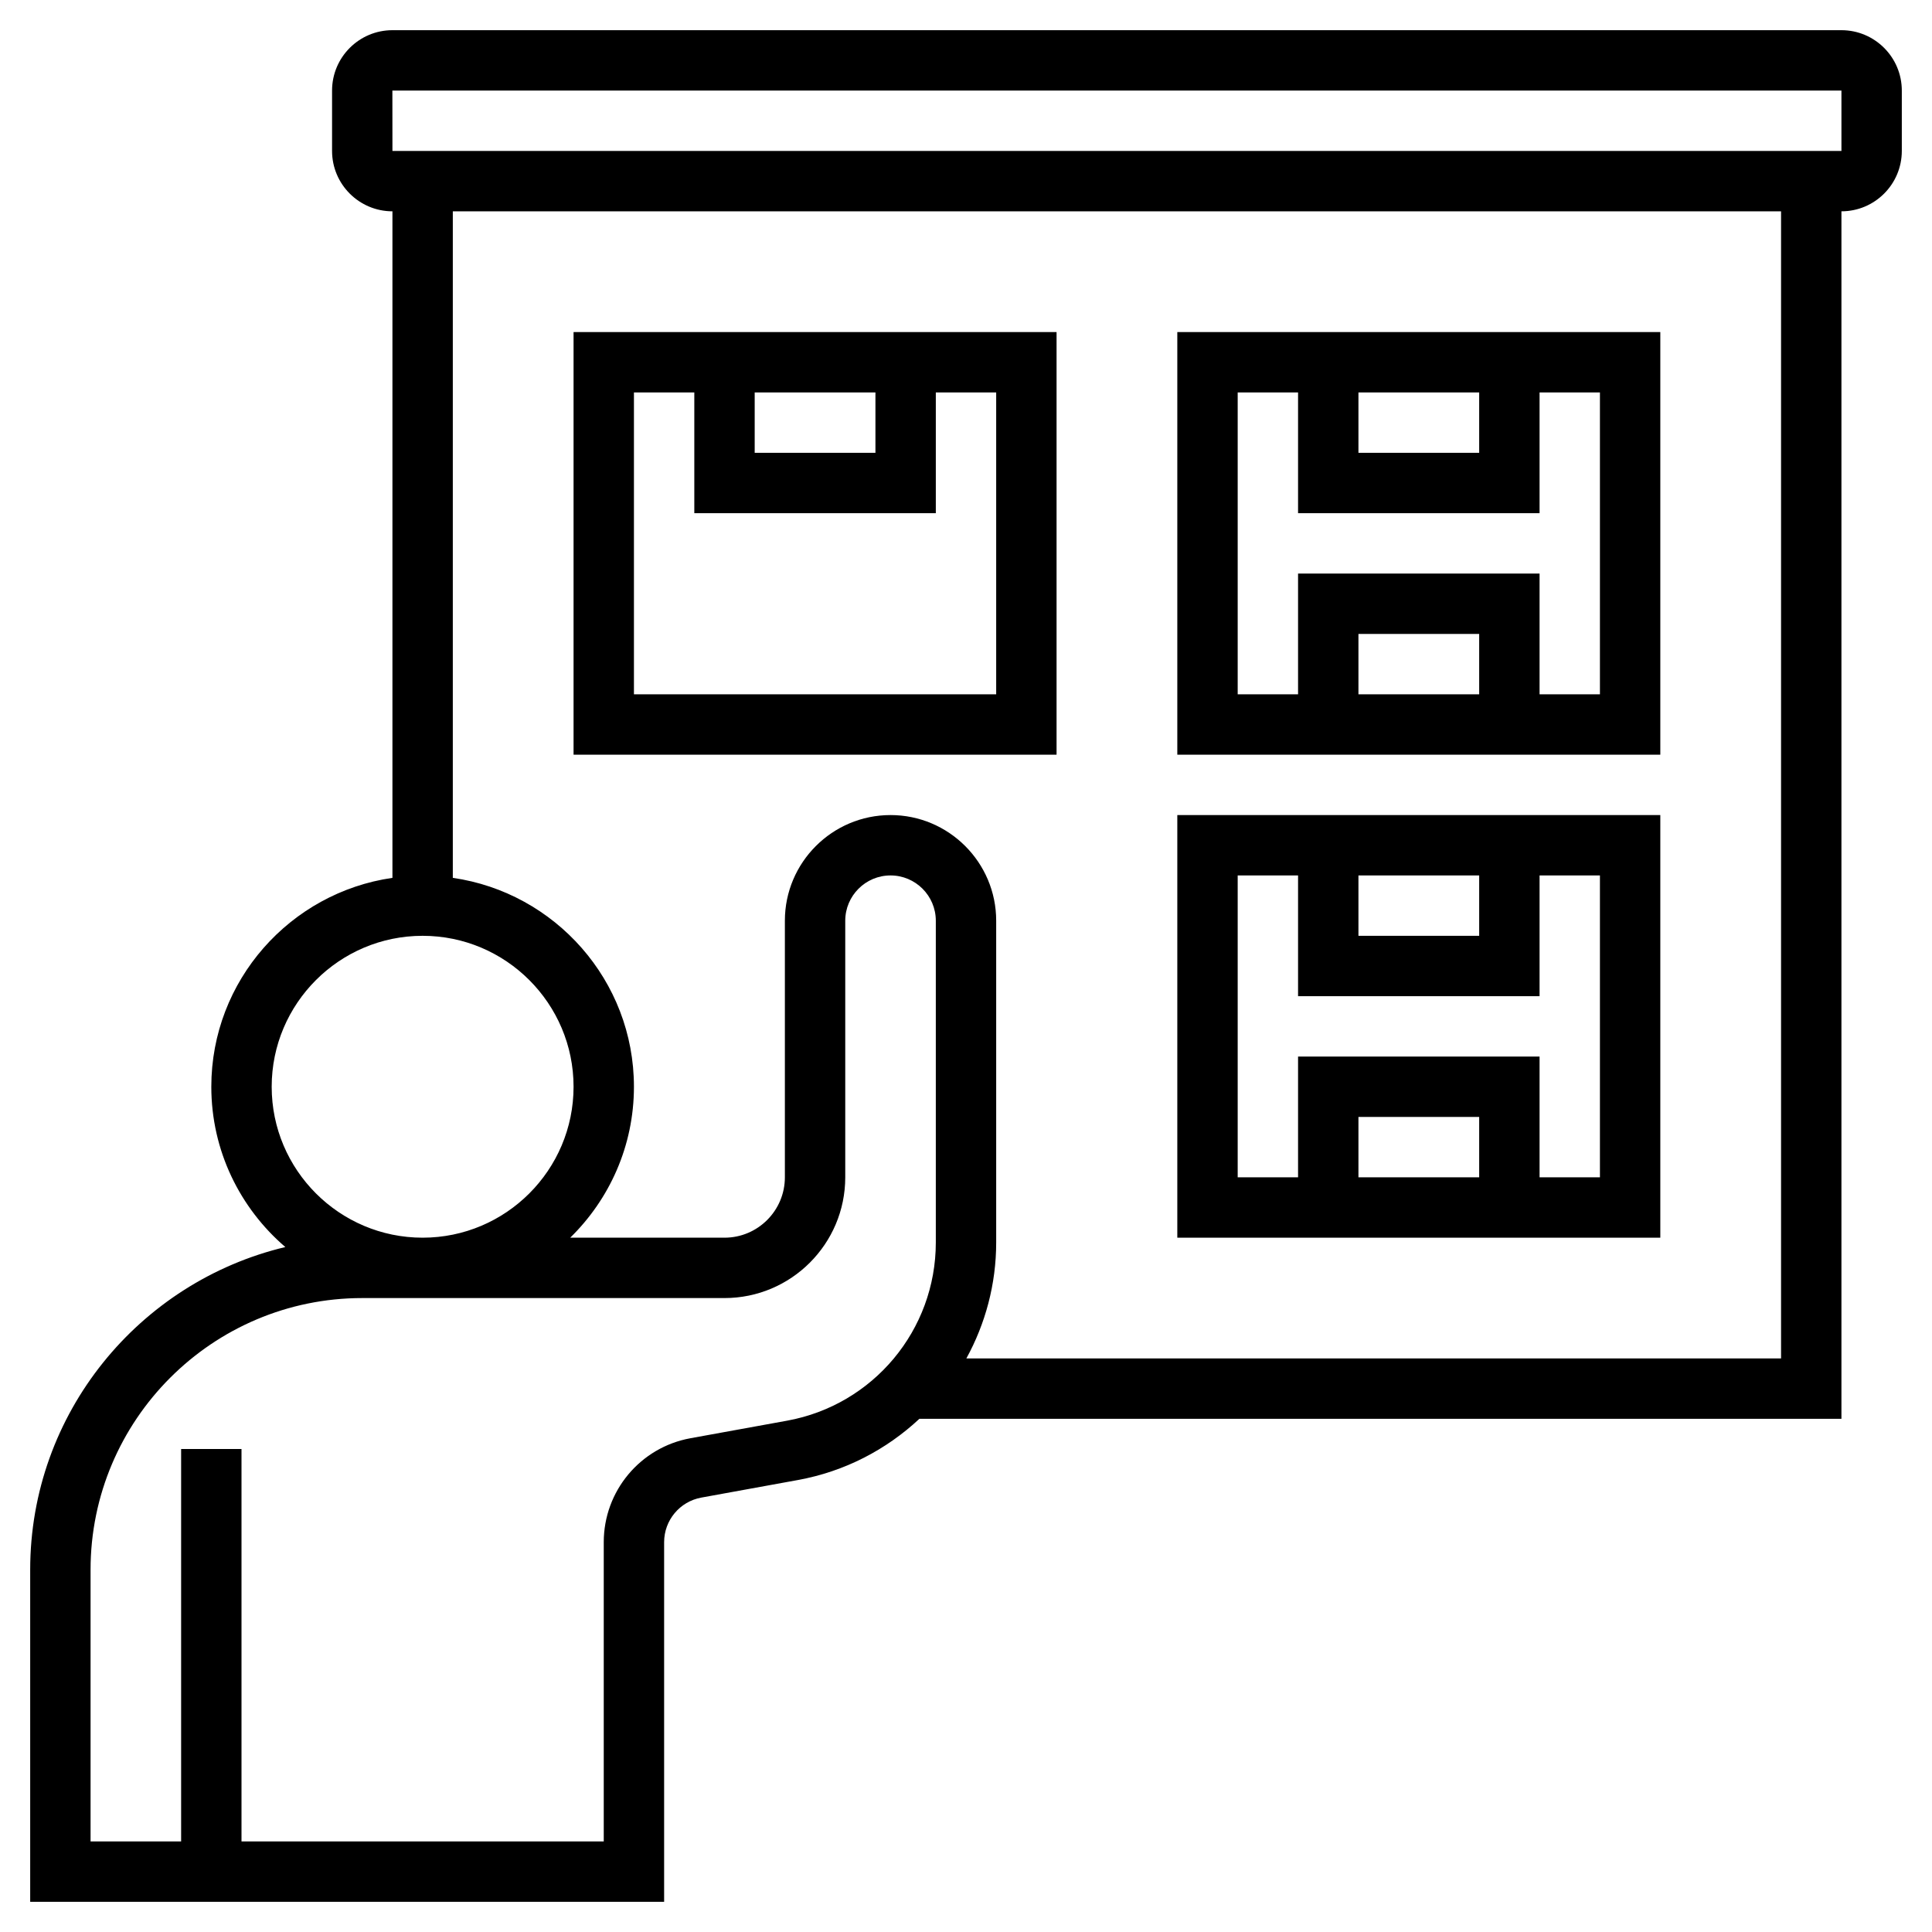
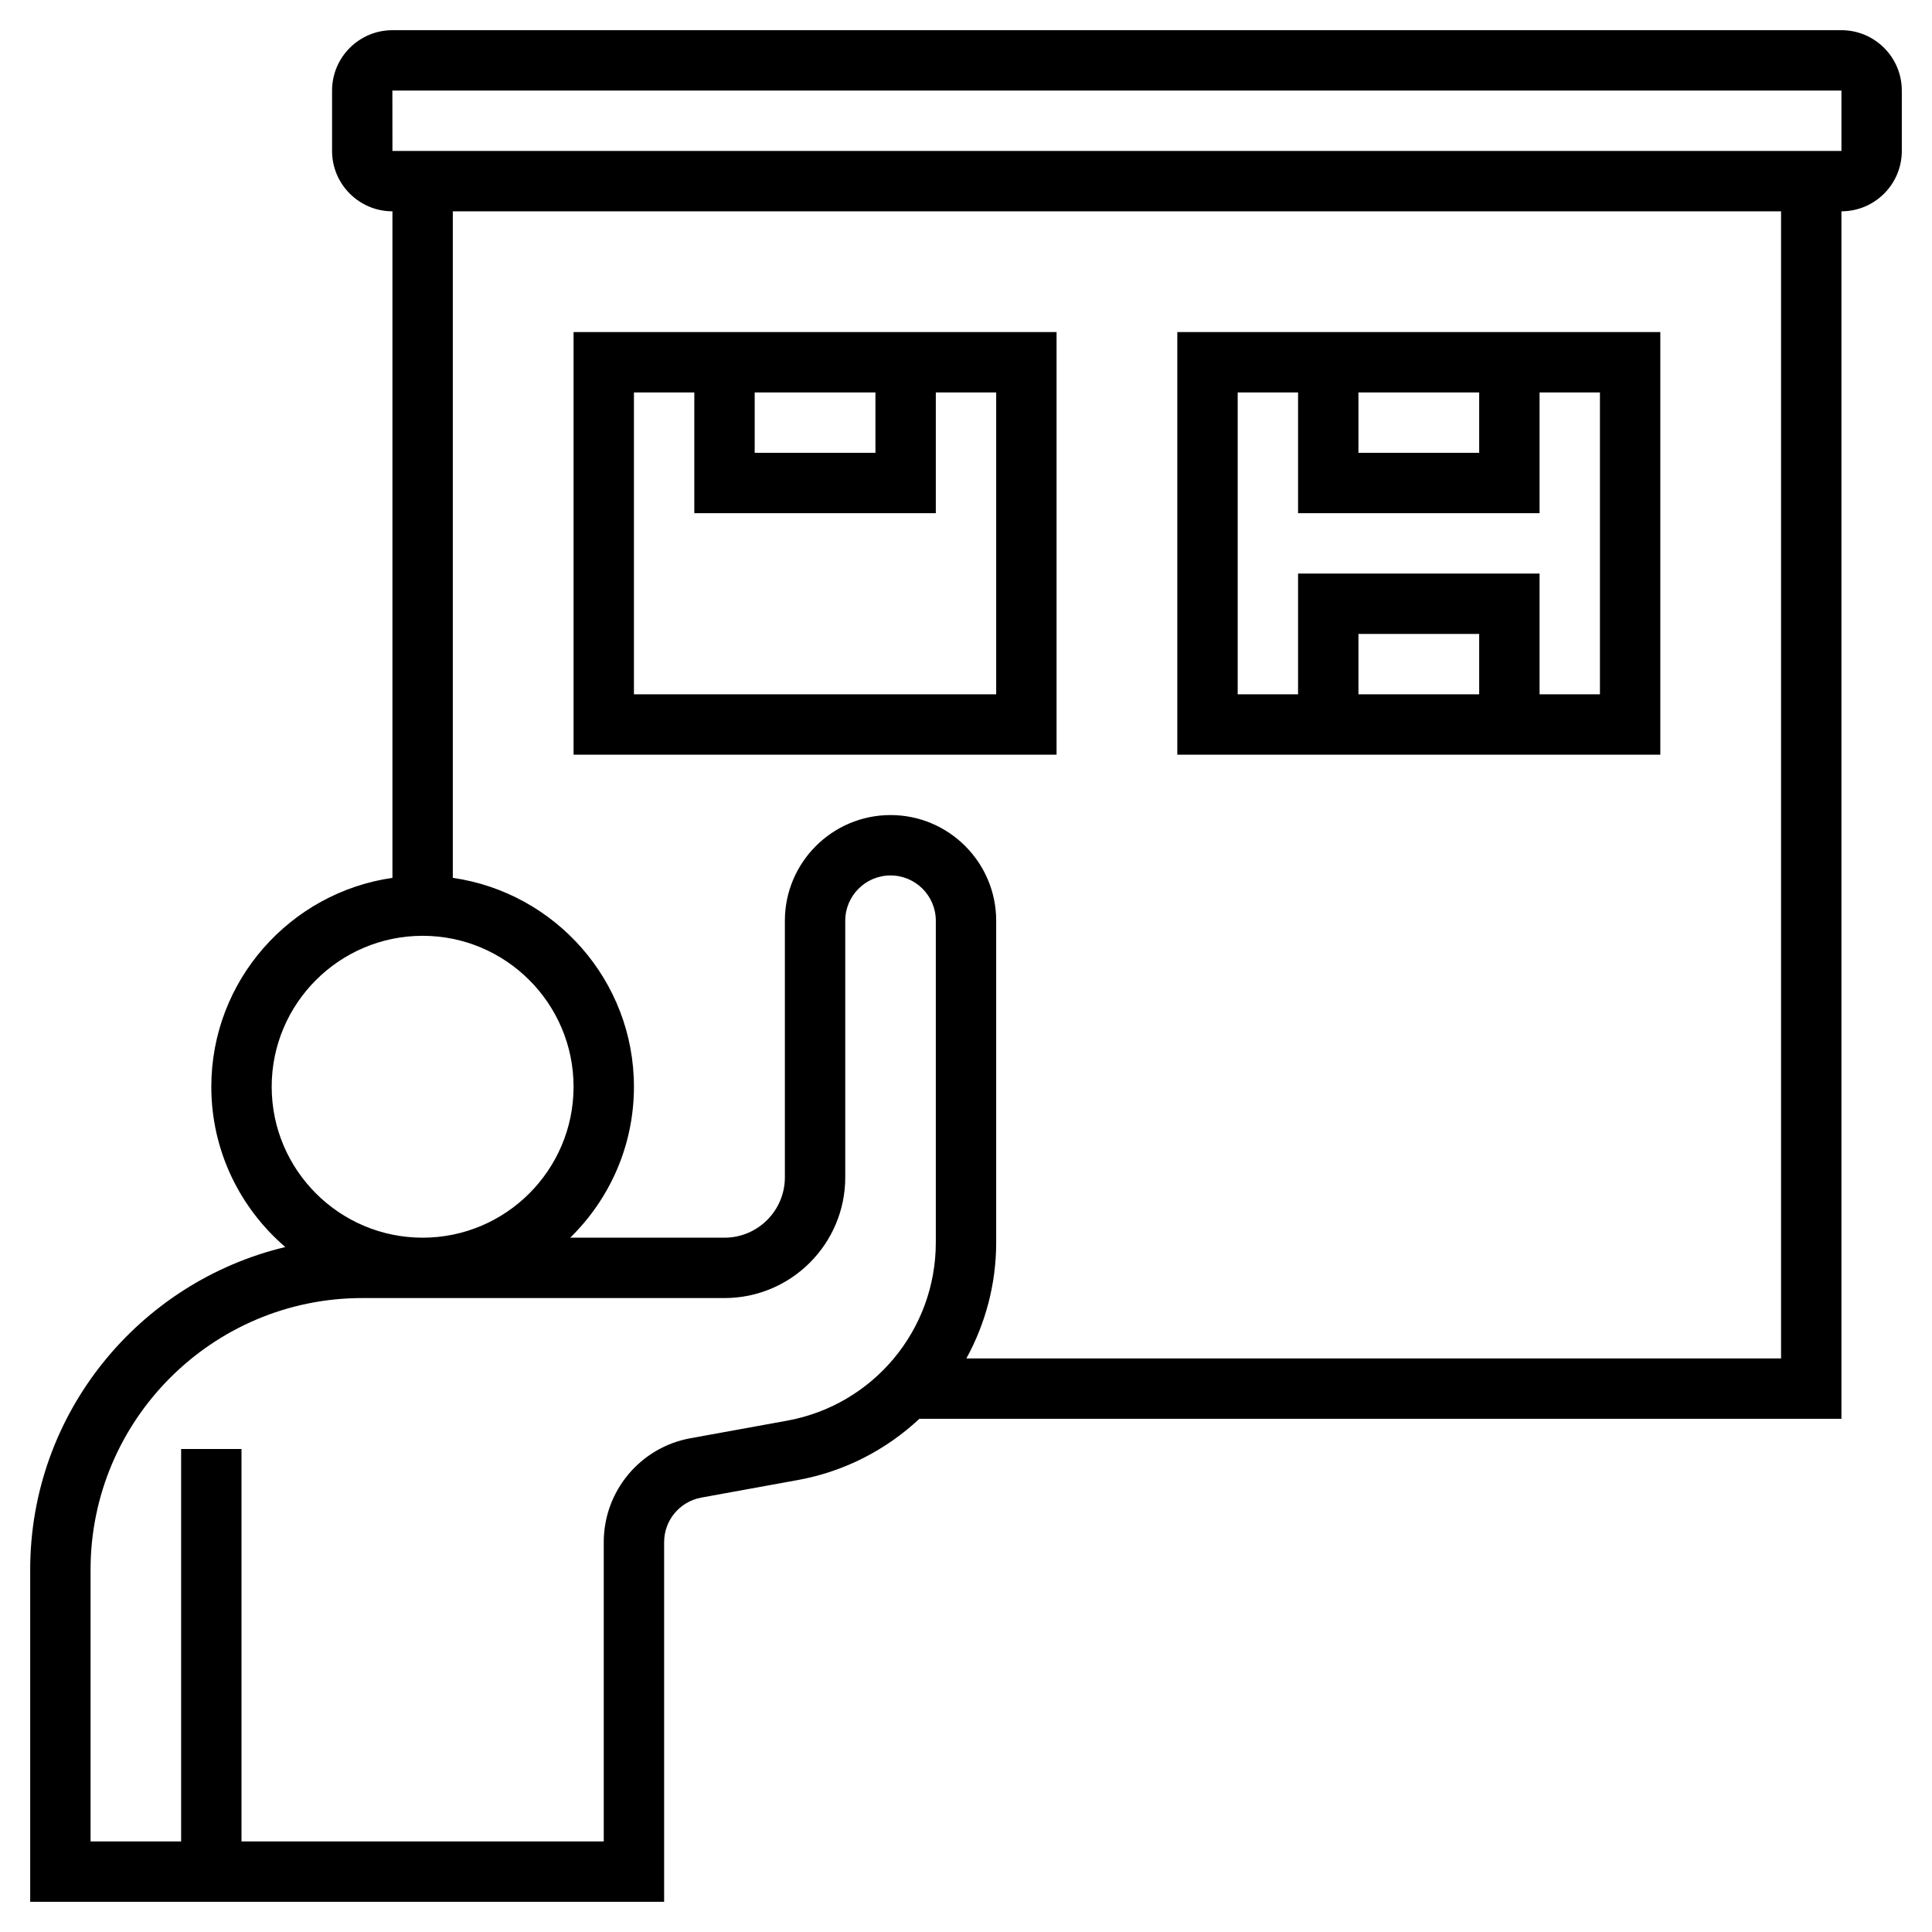
<svg xmlns="http://www.w3.org/2000/svg" height="512" viewBox="0 0 64 64" width="512">
  <path d="m35 11h-16v14h16zm-10 2h4v2h-4zm8 10h-12v-10h2v4h8v-4h2z" />
  <path d="m55 11h-16v14h16zm-10 2h4v2h-4zm4 10h-4v-2h4zm4 0h-2v-4h-8v4h-2v-10h2v4h8v-4h2z" />
-   <path d="m55 27h-16v14h16zm-10 2h4v2h-4zm4 10h-4v-2h4zm4 0h-2v-4h-8v4h-2v-10h2v4h8v-4h2z" />
  <path d="m61 1h-48c-1.103 0-2 .897-2 2v2c0 1.103.897 2 2 2v22.08c-3.386.488-6 3.401-6 6.92 0 2.123.954 4.025 2.452 5.31-4.839 1.154-8.452 5.503-8.452 10.69v11h21v-11.913c0-.726.518-1.347 1.231-1.477l3.199-.582c1.558-.283 2.935-1.01 4.026-2.028h30.544v-40c1.103 0 2-.897 2-2v-2c0-1.103-.897-2-2-2zm-52 35c0-2.757 2.243-5 5-5s5 2.243 5 5-2.243 5-5 5-5-2.243-5-5zm17.073 11.062-3.199.581c-1.665.302-2.874 1.751-2.874 3.444v9.913h-12v-13h-2v13h-3v-9c0-4.963 4.037-9 9-9h12c2.206 0 4-1.794 4-4v-8.5c0-.827.673-1.5 1.5-1.5s1.5.673 1.5 1.5v10.658c0 2.902-2.072 5.384-4.927 5.904zm32.927-2.062h-26.988c.629-1.147.988-2.457.988-3.842v-10.658c0-1.93-1.57-3.5-3.5-3.5s-3.5 1.57-3.5 3.5v8.5c0 1.103-.897 2-2 2h-5.111c1.301-1.272 2.111-3.042 2.111-5 0-3.519-2.614-6.432-6-6.92v-22.08h44zm2-40h-48l-.002-2h.002 48z" />
</svg>